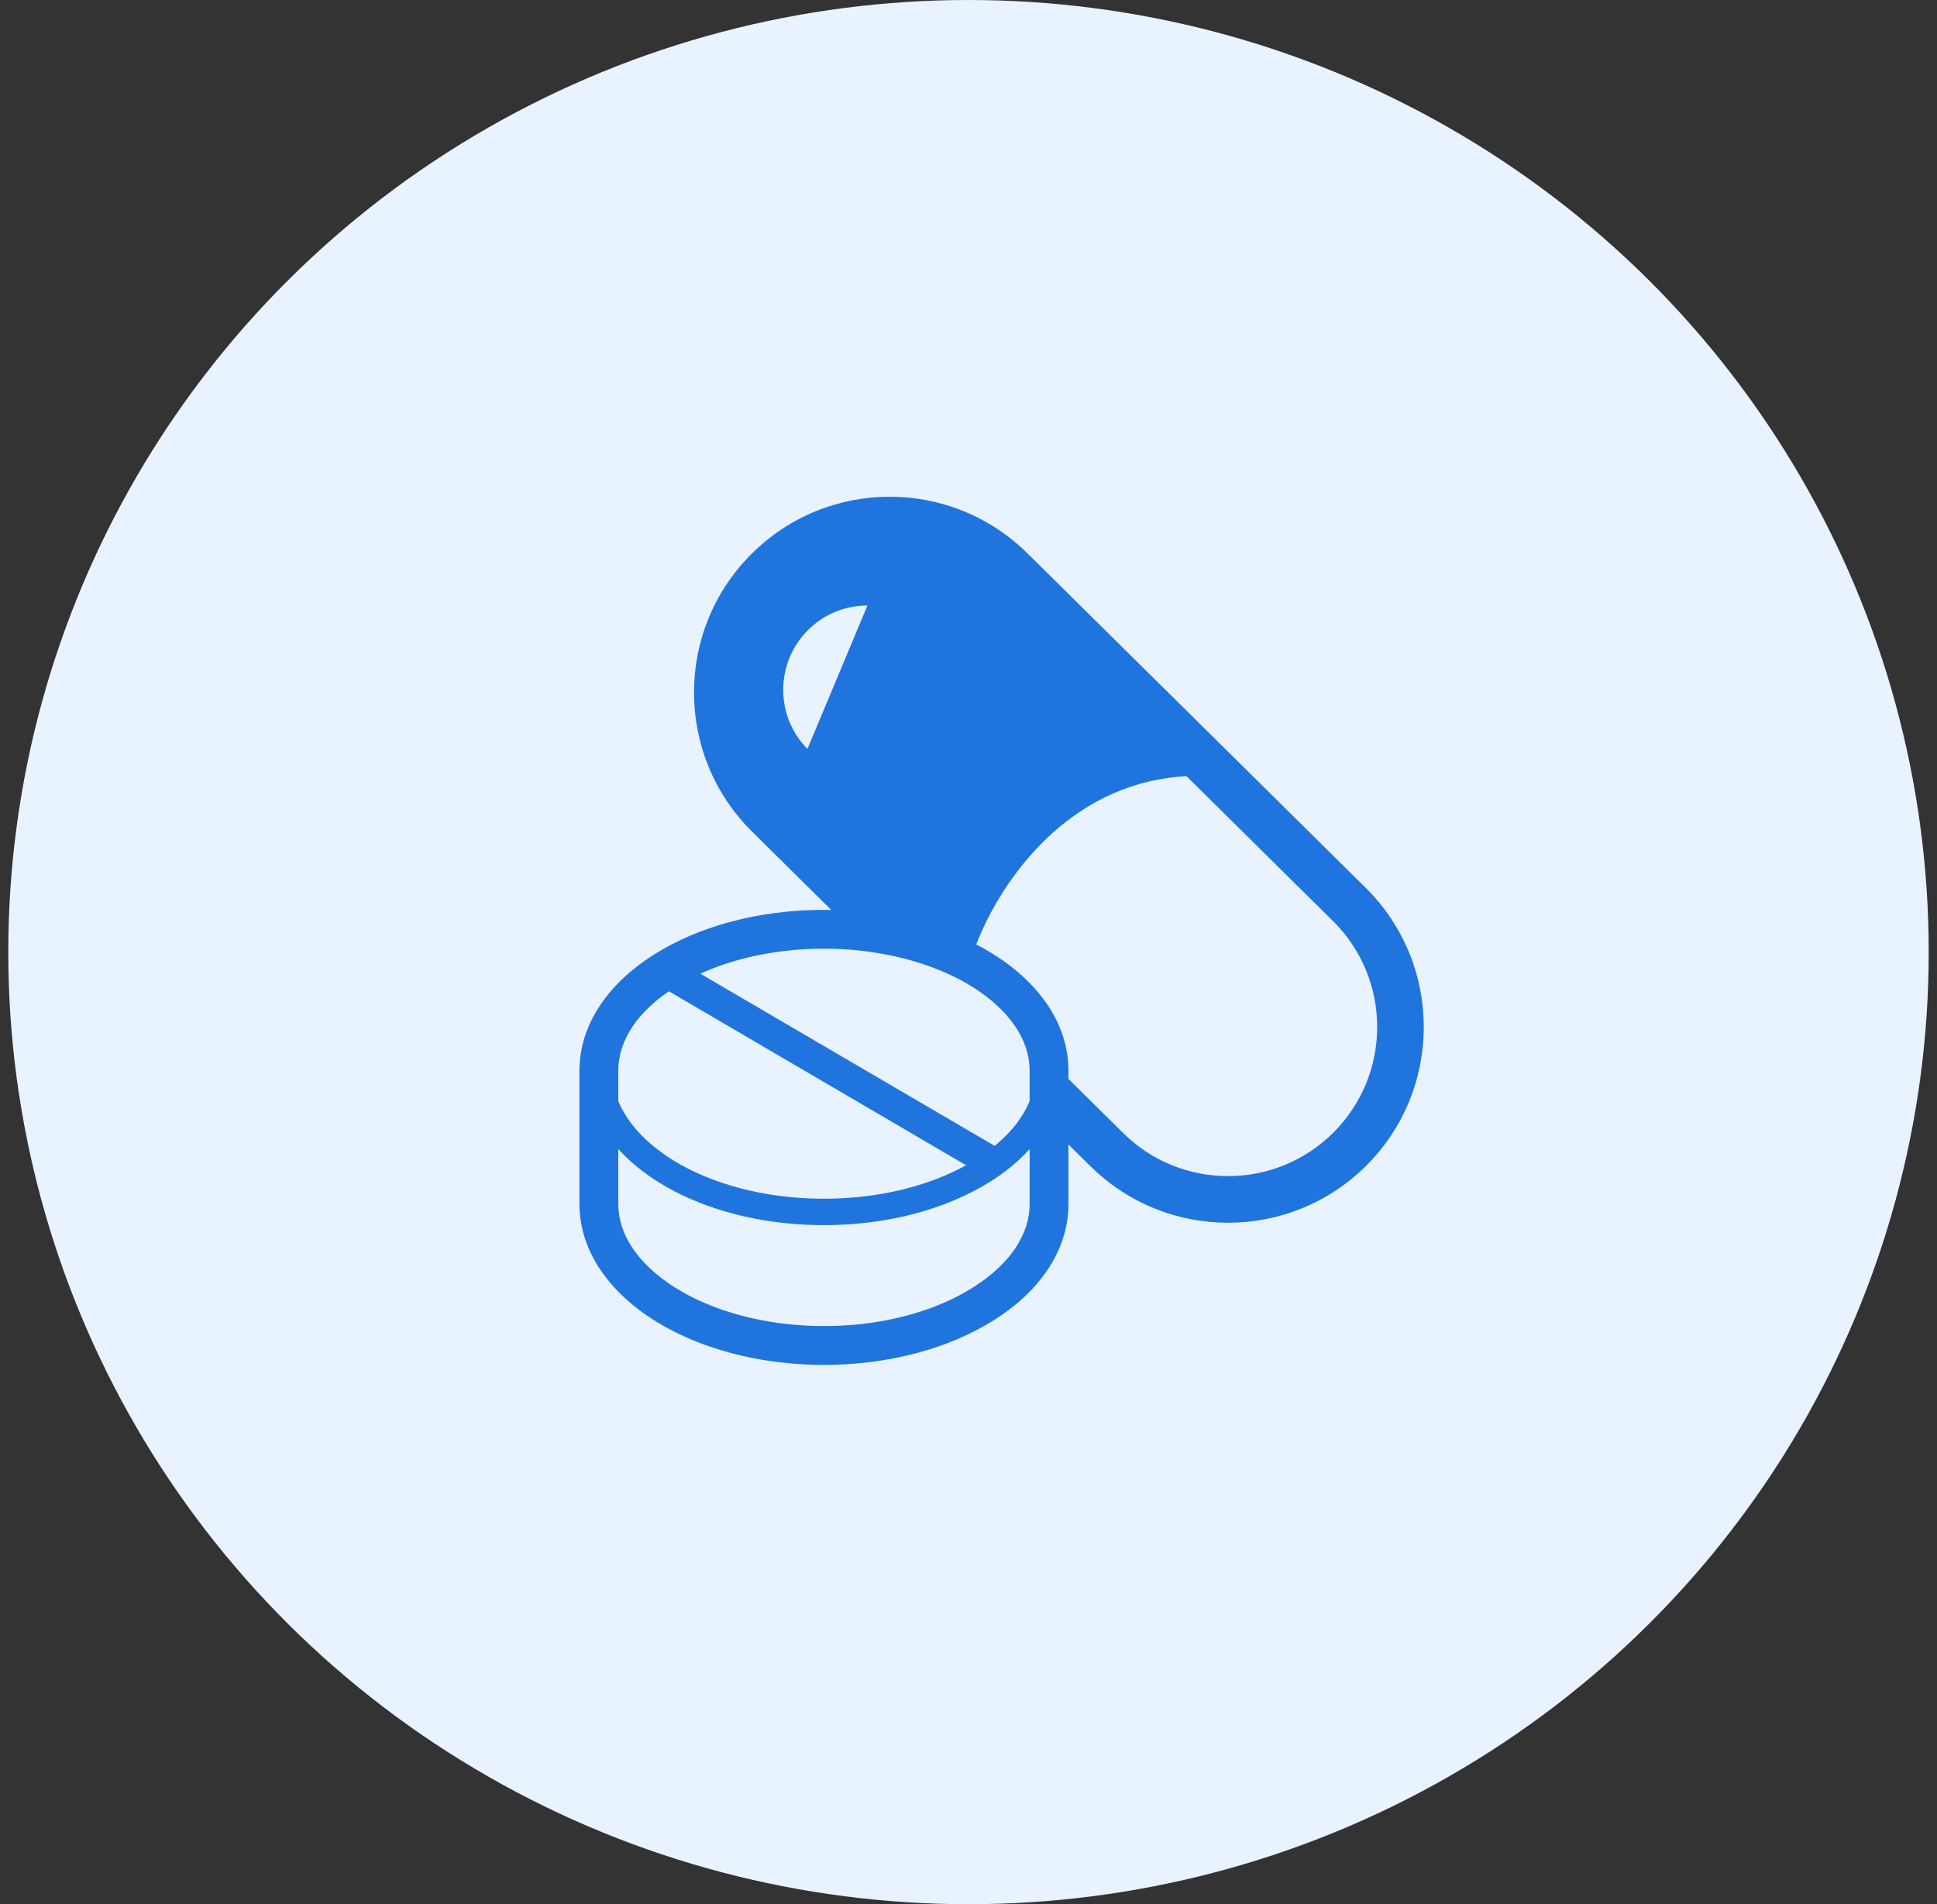
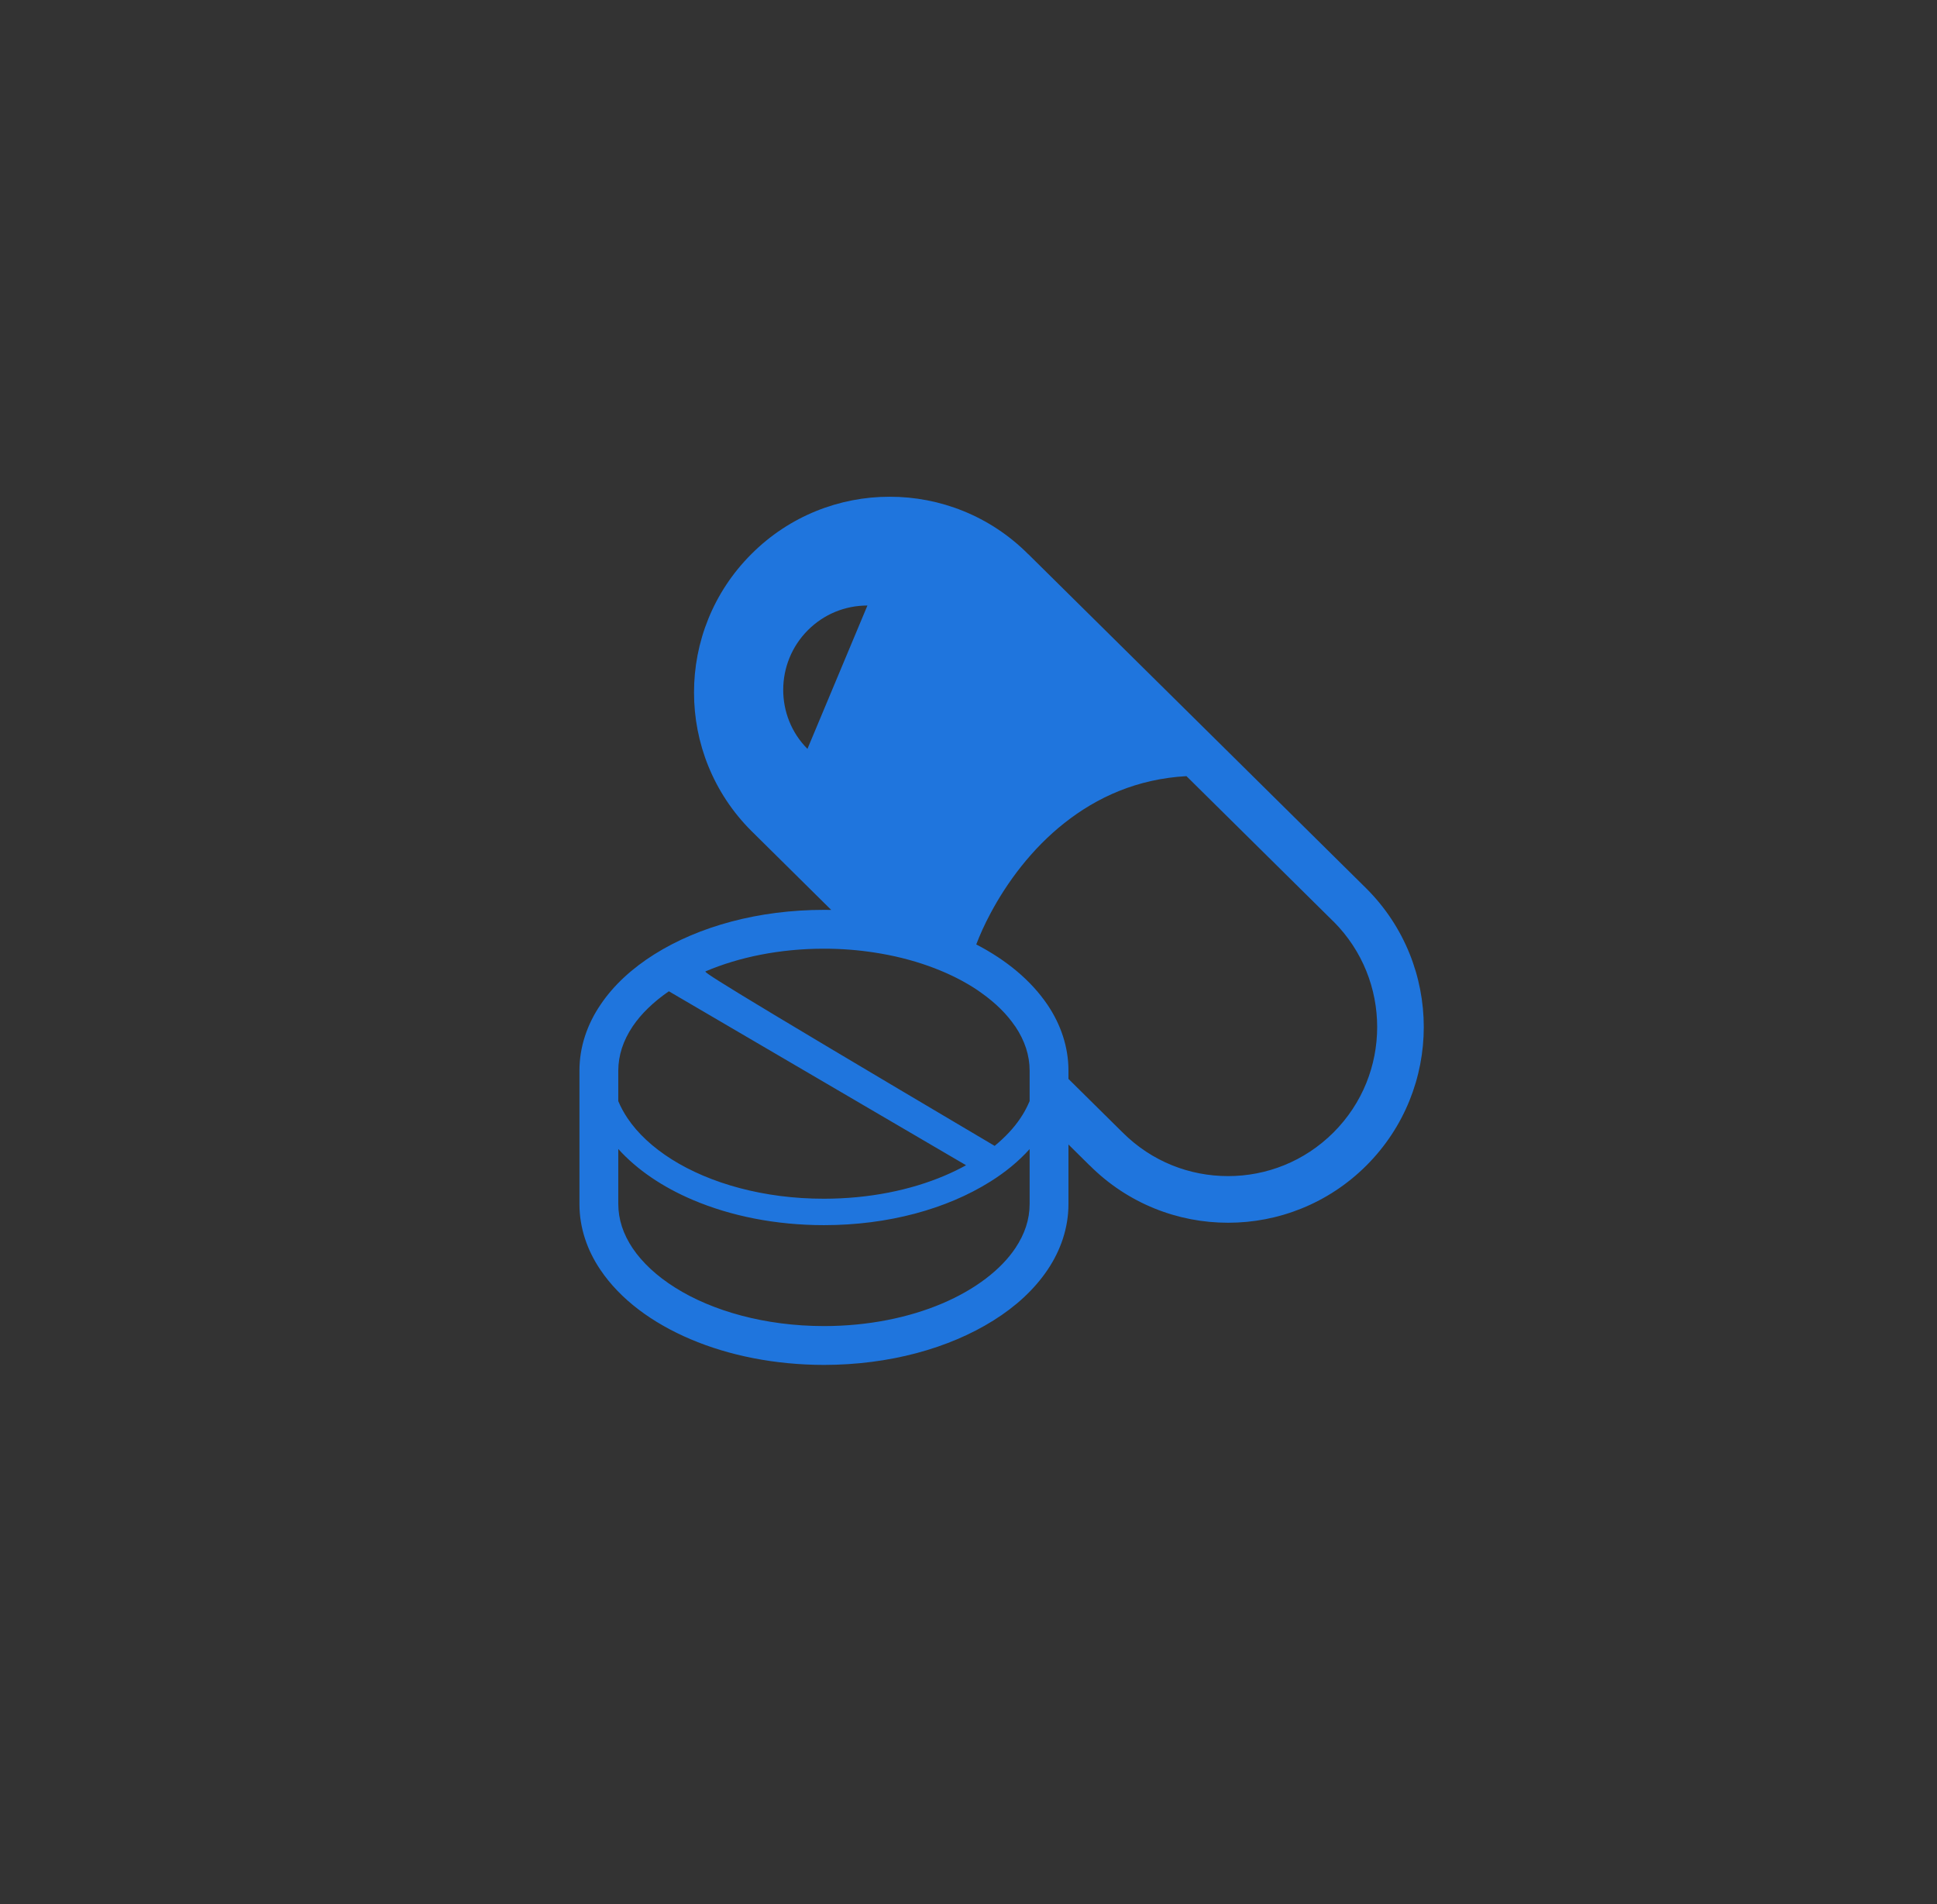
<svg xmlns="http://www.w3.org/2000/svg" width="117" height="115" viewBox="0 0 117 115" fill="none">
  <rect x="0" y="0" width="117" height="115" fill="#333333" stroke="none" />
-   <ellipse cx="58.5" cy="57.5" rx="58" ry="57.5" fill="#E9F3FF" />
-   <path d="M82.537 53.663L62.098 33.454L62.102 33.463C59.798 31.154 56.762 29.995 53.741 30C50.724 29.995 47.688 31.154 45.384 33.463C43.076 35.766 41.917 38.798 41.921 41.82C41.917 44.841 43.075 47.877 45.384 50.181L50.208 54.953C50.062 54.949 49.917 54.949 49.772 54.949C45.815 54.949 42.222 55.943 39.533 57.628C38.191 58.472 37.069 59.49 36.272 60.678C35.469 61.86 35 63.221 35 64.657V72.718C35 74.153 35.469 75.514 36.272 76.697C37.473 78.475 39.382 79.887 41.71 80.878C44.042 81.868 46.806 82.426 49.772 82.431C53.722 82.426 57.316 81.432 60.005 79.747C61.351 78.907 62.468 77.884 63.27 76.697C64.069 75.514 64.538 74.153 64.538 72.718V69.119L65.823 70.391L65.819 70.381C68.122 72.689 71.158 73.849 74.18 73.844C77.197 73.849 80.233 72.689 82.537 70.386C84.846 68.077 86 65.047 86 62.024C86 59.002 84.846 55.971 82.537 53.663ZM48.772 45.226C46.816 43.265 46.816 40.041 48.8 38.057C49.757 37.099 51.033 36.569 52.395 36.569L48.772 45.226ZM37.346 64.657C37.35 63.732 37.637 62.851 38.215 61.986C38.722 61.232 39.467 60.509 40.401 59.866L58.353 70.372C57.945 70.597 57.514 70.808 57.058 71.001C54.998 71.878 52.483 72.394 49.772 72.394C46.149 72.399 42.883 71.47 40.58 70.02C39.425 69.293 38.515 68.443 37.905 67.533C37.679 67.195 37.492 66.853 37.346 66.501L37.346 64.657ZM62.192 72.718C62.192 73.642 61.901 74.525 61.324 75.387C60.46 76.674 58.926 77.865 56.913 78.72C54.904 79.574 52.436 80.085 49.772 80.085C46.215 80.085 43.01 79.17 40.781 77.763C39.664 77.063 38.791 76.242 38.215 75.387C37.637 74.525 37.35 73.642 37.346 72.718V69.391C38.481 70.648 40.03 71.695 41.855 72.469C44.136 73.437 46.852 73.99 49.772 73.99C53.661 73.99 57.19 73.009 59.808 71.366C60.727 70.794 61.53 70.133 62.192 69.396V72.718ZM62.192 66.501C62.164 66.572 62.135 66.637 62.098 66.707C61.971 66.989 61.816 67.261 61.633 67.533C61.239 68.124 60.709 68.683 60.08 69.203L42.306 58.805C42.414 58.758 42.517 58.702 42.625 58.66C44.633 57.806 47.102 57.294 49.772 57.294C50.822 57.294 51.841 57.374 52.812 57.525C55.13 57.877 57.185 58.627 58.757 59.612C58.949 59.73 59.133 59.857 59.306 59.984C60.155 60.589 60.826 61.26 61.3 61.959C61.31 61.968 61.319 61.978 61.324 61.986C61.901 62.85 62.192 63.732 62.192 64.657V66.501H62.192ZM80.548 68.391C78.784 70.152 76.489 71.028 74.18 71.028C71.867 71.028 69.573 70.156 67.808 68.391L67.803 68.387L64.538 65.159V64.657C64.538 63.221 64.069 61.86 63.27 60.678C62.267 59.2 60.779 57.975 58.968 57.037C59.193 56.45 59.479 55.811 59.831 55.156C60.826 53.287 62.318 51.26 64.294 49.703C66.26 48.15 68.677 47.042 71.665 46.873L80.543 55.652H80.548C82.307 57.416 83.185 59.716 83.185 62.024C83.185 64.333 82.307 66.632 80.548 68.391Z" fill="#1F75DD" />
+   <path d="M82.537 53.663L62.098 33.454L62.102 33.463C59.798 31.154 56.762 29.995 53.741 30C50.724 29.995 47.688 31.154 45.384 33.463C43.076 35.766 41.917 38.798 41.921 41.82C41.917 44.841 43.075 47.877 45.384 50.181L50.208 54.953C50.062 54.949 49.917 54.949 49.772 54.949C45.815 54.949 42.222 55.943 39.533 57.628C38.191 58.472 37.069 59.49 36.272 60.678C35.469 61.86 35 63.221 35 64.657V72.718C35 74.153 35.469 75.514 36.272 76.697C37.473 78.475 39.382 79.887 41.71 80.878C44.042 81.868 46.806 82.426 49.772 82.431C53.722 82.426 57.316 81.432 60.005 79.747C61.351 78.907 62.468 77.884 63.27 76.697C64.069 75.514 64.538 74.153 64.538 72.718V69.119L65.823 70.391L65.819 70.381C68.122 72.689 71.158 73.849 74.18 73.844C77.197 73.849 80.233 72.689 82.537 70.386C84.846 68.077 86 65.047 86 62.024C86 59.002 84.846 55.971 82.537 53.663ZM48.772 45.226C46.816 43.265 46.816 40.041 48.8 38.057C49.757 37.099 51.033 36.569 52.395 36.569L48.772 45.226ZM37.346 64.657C37.35 63.732 37.637 62.851 38.215 61.986C38.722 61.232 39.467 60.509 40.401 59.866L58.353 70.372C57.945 70.597 57.514 70.808 57.058 71.001C54.998 71.878 52.483 72.394 49.772 72.394C46.149 72.399 42.883 71.47 40.58 70.02C39.425 69.293 38.515 68.443 37.905 67.533C37.679 67.195 37.492 66.853 37.346 66.501L37.346 64.657ZM62.192 72.718C62.192 73.642 61.901 74.525 61.324 75.387C60.46 76.674 58.926 77.865 56.913 78.72C54.904 79.574 52.436 80.085 49.772 80.085C46.215 80.085 43.01 79.17 40.781 77.763C39.664 77.063 38.791 76.242 38.215 75.387C37.637 74.525 37.35 73.642 37.346 72.718V69.391C38.481 70.648 40.03 71.695 41.855 72.469C44.136 73.437 46.852 73.99 49.772 73.99C53.661 73.99 57.19 73.009 59.808 71.366C60.727 70.794 61.53 70.133 62.192 69.396V72.718ZM62.192 66.501C62.164 66.572 62.135 66.637 62.098 66.707C61.971 66.989 61.816 67.261 61.633 67.533C61.239 68.124 60.709 68.683 60.08 69.203C42.414 58.758 42.517 58.702 42.625 58.66C44.633 57.806 47.102 57.294 49.772 57.294C50.822 57.294 51.841 57.374 52.812 57.525C55.13 57.877 57.185 58.627 58.757 59.612C58.949 59.73 59.133 59.857 59.306 59.984C60.155 60.589 60.826 61.26 61.3 61.959C61.31 61.968 61.319 61.978 61.324 61.986C61.901 62.85 62.192 63.732 62.192 64.657V66.501H62.192ZM80.548 68.391C78.784 70.152 76.489 71.028 74.18 71.028C71.867 71.028 69.573 70.156 67.808 68.391L67.803 68.387L64.538 65.159V64.657C64.538 63.221 64.069 61.86 63.27 60.678C62.267 59.2 60.779 57.975 58.968 57.037C59.193 56.45 59.479 55.811 59.831 55.156C60.826 53.287 62.318 51.26 64.294 49.703C66.26 48.15 68.677 47.042 71.665 46.873L80.543 55.652H80.548C82.307 57.416 83.185 59.716 83.185 62.024C83.185 64.333 82.307 66.632 80.548 68.391Z" fill="#1F75DD" />
</svg>